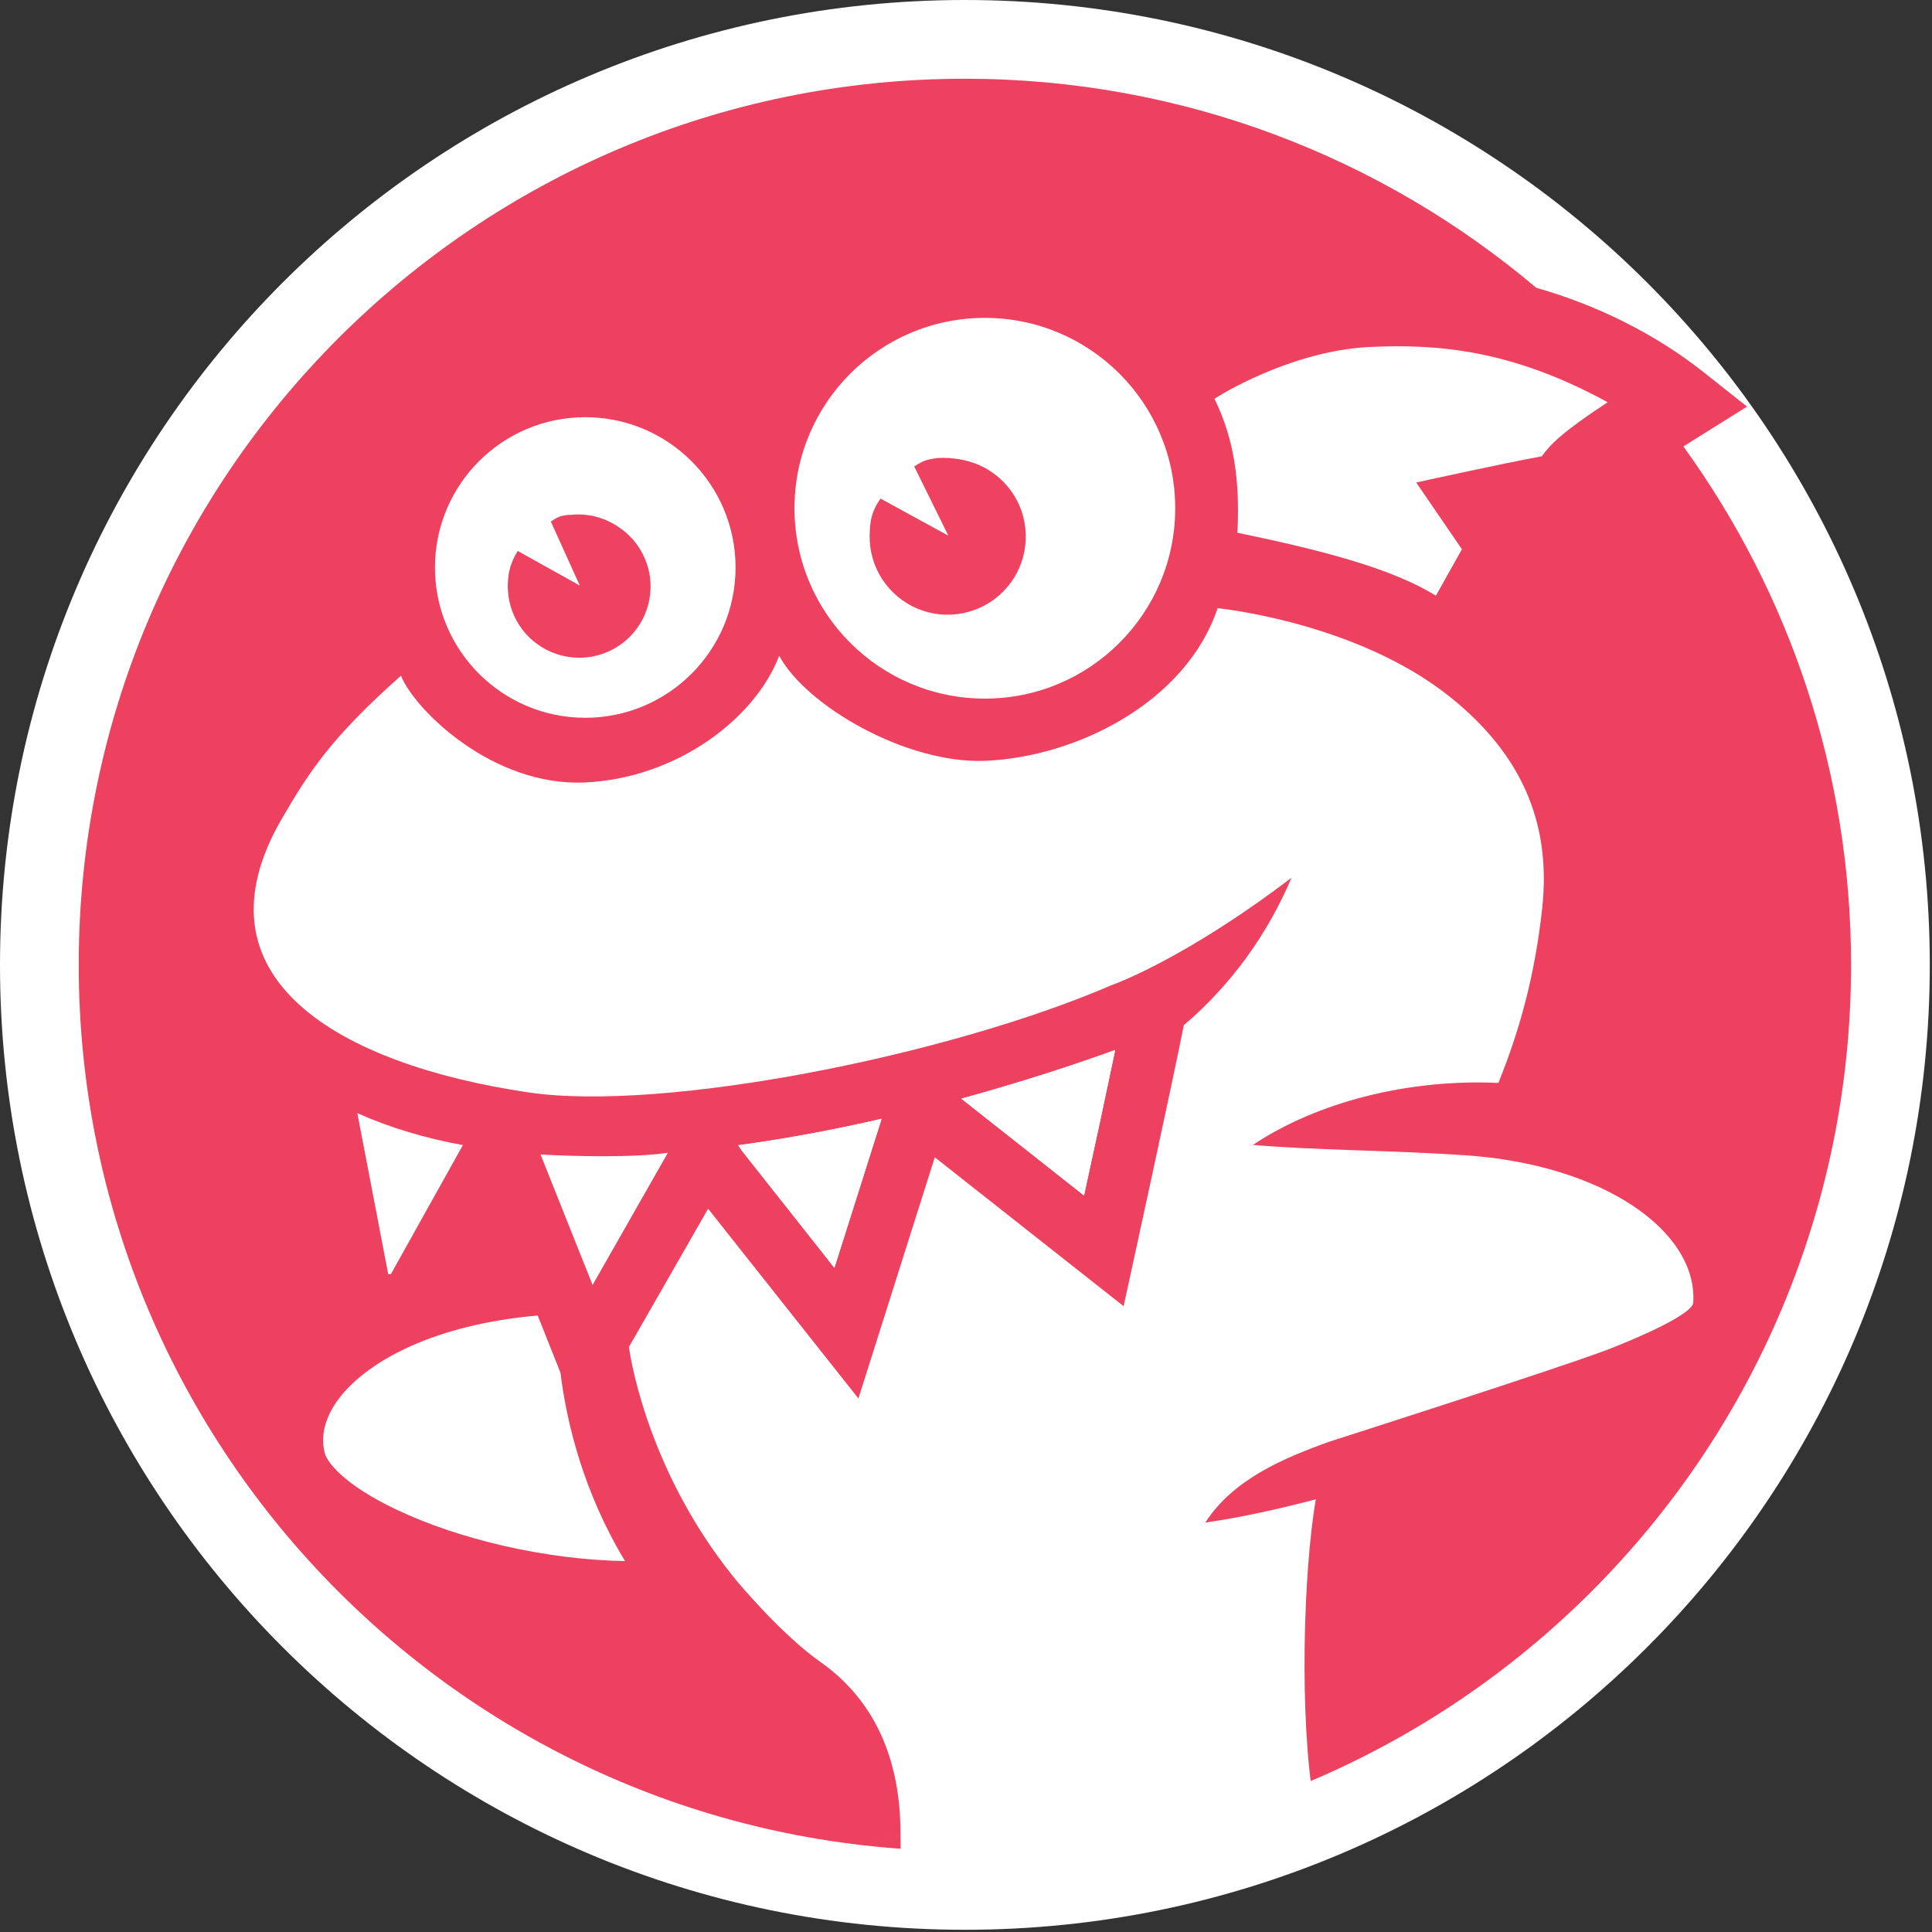
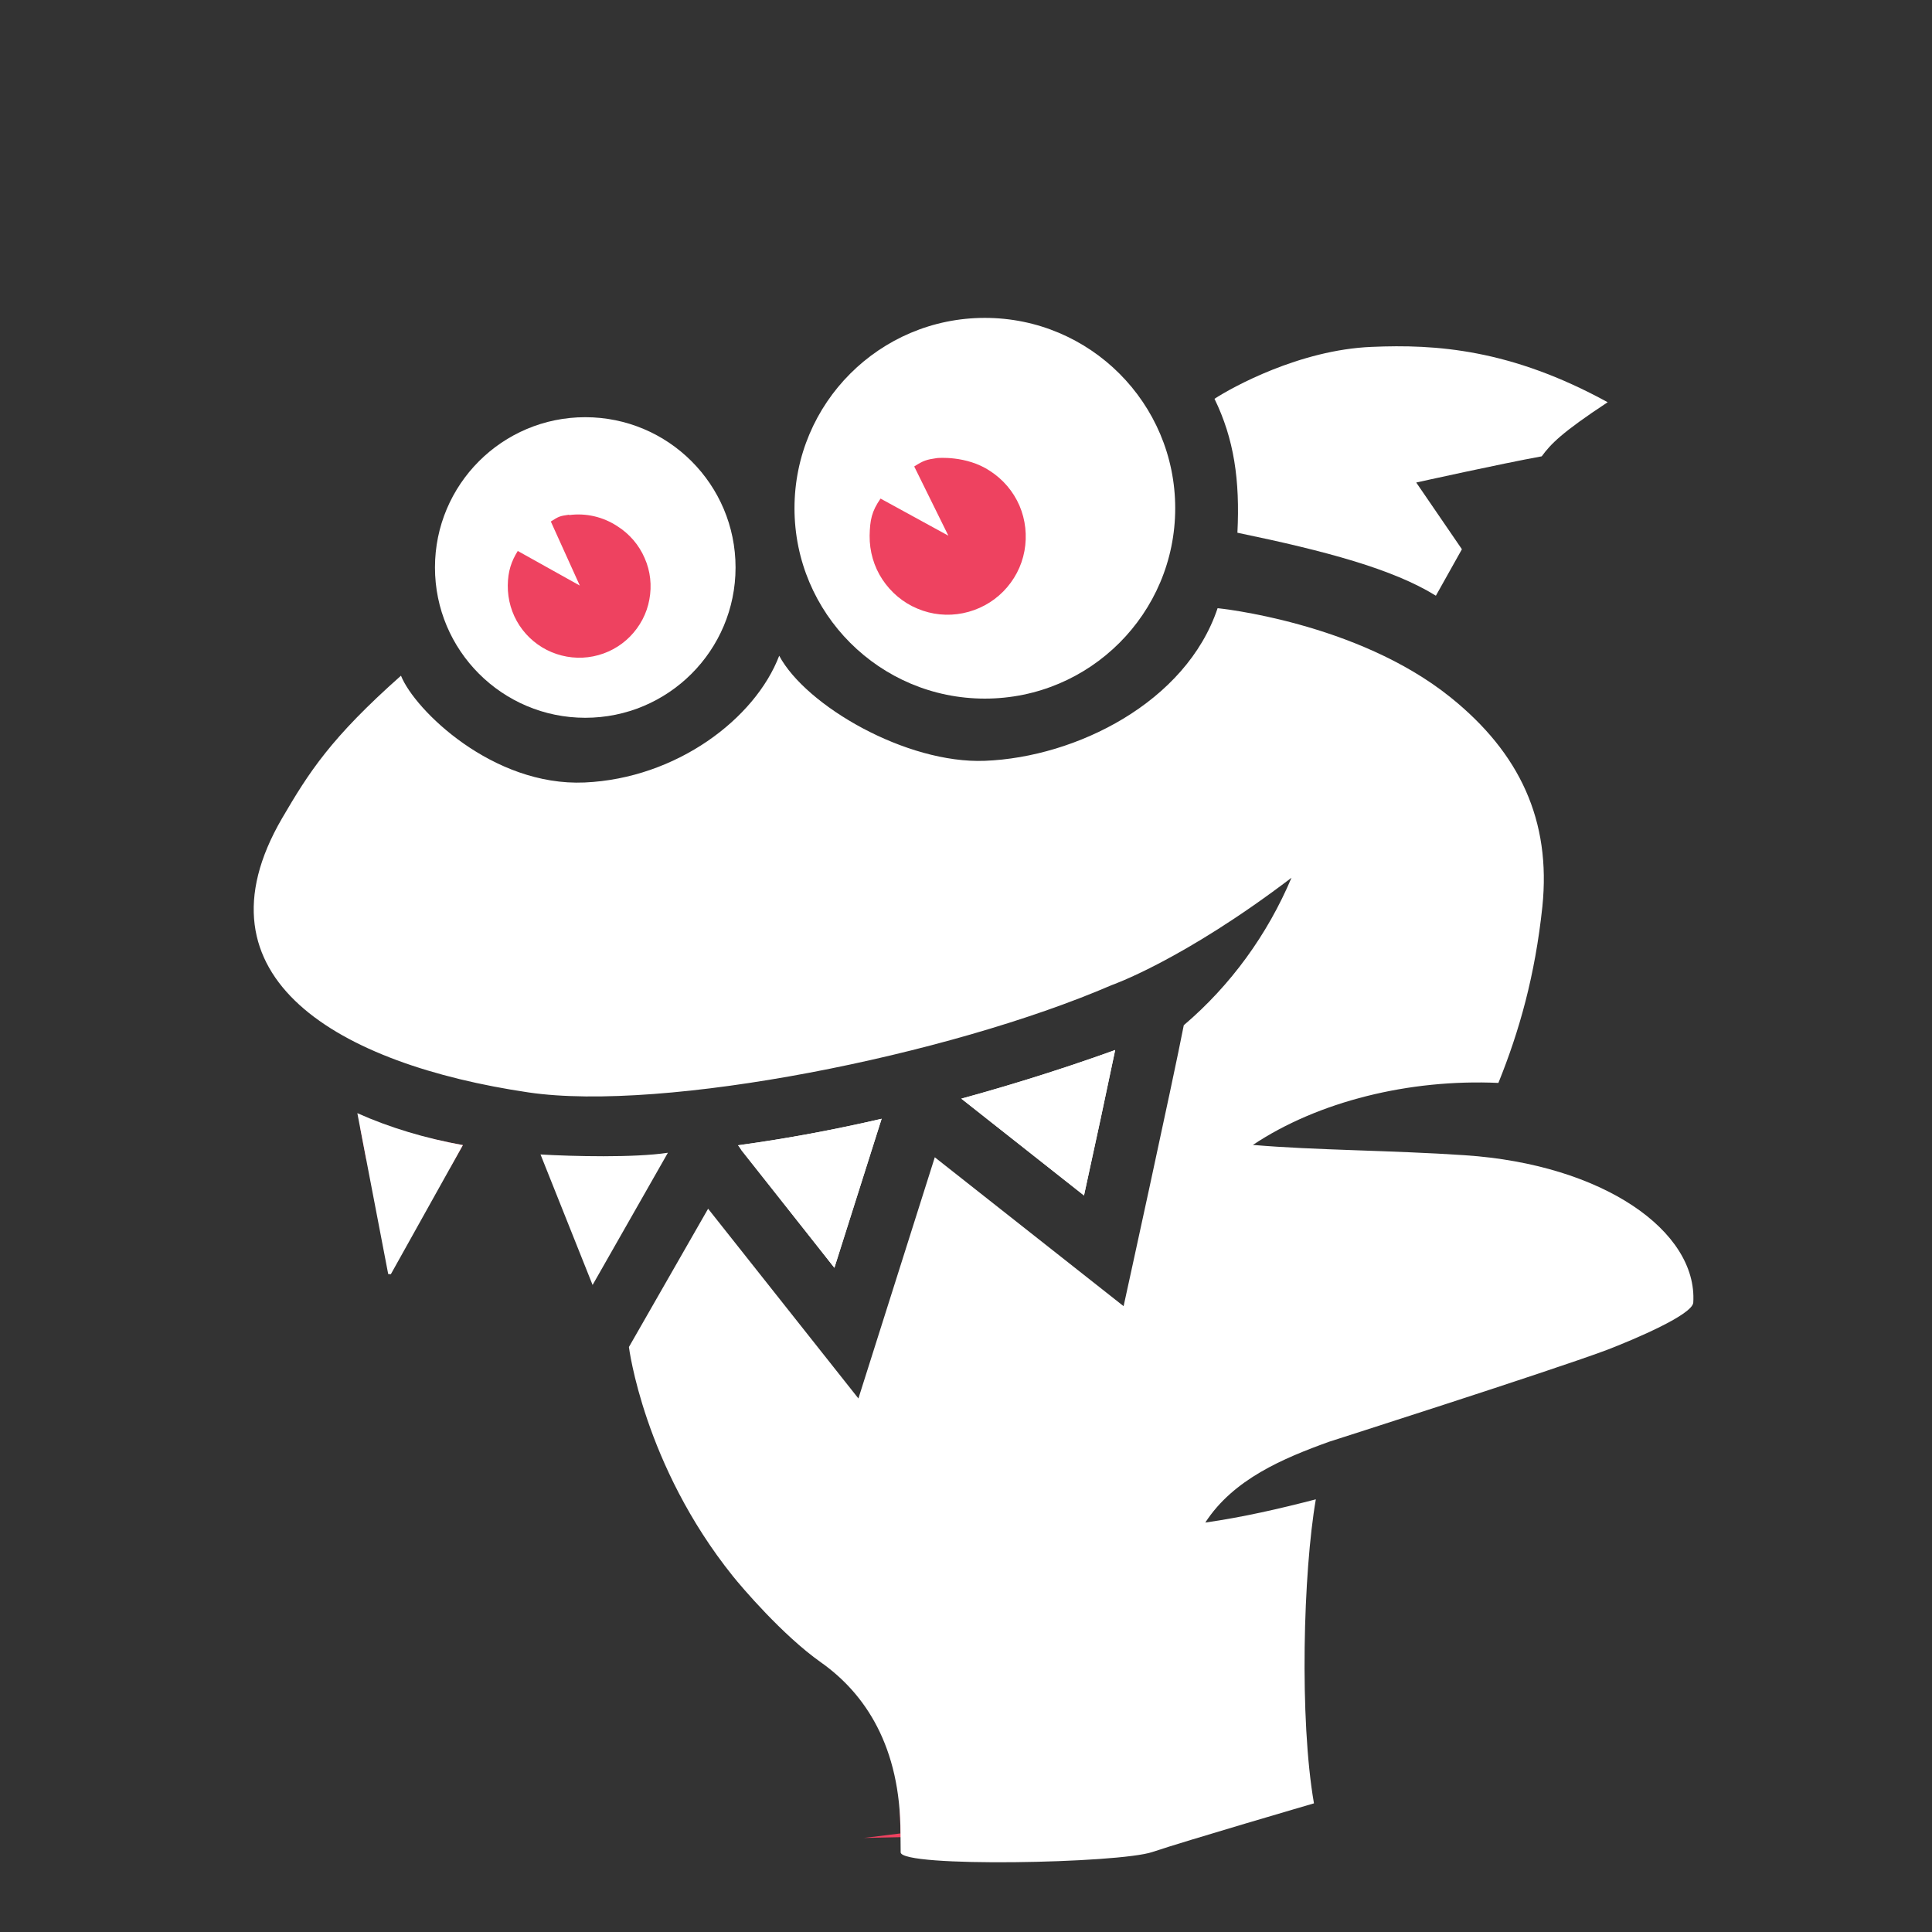
<svg xmlns="http://www.w3.org/2000/svg" width="251" height="251" viewBox="0 0 251 251" fill="none">
  <rect x="0" y="0" width="251" height="251" fill="#333333" stroke="none" />
-   <path d="M125.356 250.712C194.586 250.712 250.712 194.586 250.712 125.356C250.712 56.126 194.586 0 125.356 0C56.126 0 0 56.126 0 125.356C0 194.586 56.126 250.712 125.356 250.712Z" fill="white" />
-   <path d="M218.689 58.01C219.378 57.584 220.087 57.118 220.877 56.632L226.973 52.824L221.343 48.368C215.165 43.467 207.63 39.679 199.589 37.39C179.537 20.457 153.652 10.229 125.356 10.229C61.777 10.229 10.229 61.777 10.229 125.356C10.229 188.935 61.777 240.484 125.356 240.484C188.935 240.484 240.483 188.935 240.483 125.356C240.483 100.2 232.402 76.948 218.71 58.01H218.689Z" fill="#EE405F" />
  <path d="M208.865 52.257C202.87 56.207 201.472 57.685 200.298 59.285C195.133 60.217 183.993 62.688 183.993 62.688L189.927 71.357L186.545 77.393C180.975 73.93 172.205 71.58 160.761 69.21C161.105 62.364 160.315 56.997 157.783 51.812C160.011 50.353 168.822 45.452 178.18 45.067C186.545 44.702 196.267 45.35 208.865 52.257Z" fill="white" />
-   <path d="M72.815 178.342C73.645 185.046 75.853 193.938 81.2 202.81C70.87 202.647 59.508 199.954 51.426 196.085C44.803 192.945 42.494 190.009 42.19 188.773C41.42 185.775 42.899 183.102 44.276 181.38C47.942 176.803 56.429 172.083 69.858 170.908L72.815 178.342Z" fill="white" />
  <path d="M108.402 164.711L96.33 149.459C96.189 149.216 96.047 148.993 95.885 148.791C102.305 147.92 108.605 146.725 114.539 145.347L108.402 164.711Z" fill="white" />
  <path d="M144.882 136.415C143.808 141.58 142.249 148.851 140.831 155.313L124.891 142.734C133.033 140.506 140.001 138.177 144.882 136.415Z" fill="white" />
-   <path d="M74.435 75.165L69.169 72.228C70.344 71.924 71.498 71.661 72.734 71.398L74.435 75.165Z" fill="white" />
  <path d="M76.035 93.252C86.819 93.252 95.561 84.51 95.561 73.727C95.561 62.943 86.819 54.201 76.035 54.201C65.252 54.201 56.51 62.943 56.51 73.727C56.51 84.51 65.252 93.252 76.035 93.252Z" fill="white" />
  <path d="M117.275 238.681H116.991L112.211 238.782L116.991 238.195C116.93 235.501 116.829 233.394 116.768 232.544C117.032 234.265 117.194 236.129 117.254 238.154C117.275 238.337 117.275 238.499 117.275 238.681Z" fill="#EE4260" />
  <path d="M169.673 230.7C169.693 230.923 169.734 231.146 169.774 231.348H169.713C169.693 231.126 169.673 230.903 169.673 230.7Z" fill="#EE4260" />
-   <path d="M60.136 148.77L58.475 151.728L47.558 150.553L46.809 146.603H47.072C47.072 146.603 46.869 146.482 46.768 146.441L46.424 144.618C50.677 146.522 55.275 147.879 60.136 148.77Z" fill="#EE4260" />
+   <path d="M60.136 148.77L58.475 151.728L47.558 150.553L46.809 146.603H47.072C47.072 146.603 46.869 146.482 46.768 146.441C50.677 146.522 55.275 147.879 60.136 148.77Z" fill="#EE4260" />
  <path d="M50.779 165.541C50.779 165.541 50.556 165.521 50.434 165.521L46.424 144.618C50.677 146.522 55.275 147.879 60.136 148.77" fill="white" />
  <path d="M95.885 148.791C102.305 147.92 108.605 146.725 114.539 145.347L108.402 164.711C108.402 164.711 96.047 148.993 95.885 148.791Z" fill="white" />
  <path d="M124.891 142.734C133.033 140.506 140.001 138.177 144.882 136.415C143.808 141.58 142.249 148.851 140.831 155.313L124.891 142.734Z" fill="white" />
  <path d="M127.949 90.761C141.607 90.761 152.68 79.689 152.68 66.03C152.68 52.372 141.607 41.299 127.949 41.299C114.29 41.299 103.218 52.372 103.218 66.03C103.218 79.689 114.29 90.761 127.949 90.761Z" fill="white" />
  <path d="M190.353 150.087C180.772 149.439 170.807 149.439 162.847 148.75H162.766C171.232 143.099 183.102 140.162 194.667 140.689C197.401 133.924 199.427 126.754 200.379 117.801C201.533 106.621 197.462 97.83 188.428 90.579C176.255 80.796 158.188 79.013 158.188 79.013C154.097 91.247 139.797 98.377 127.968 98.843C117.72 99.248 104.696 91.673 101.232 85.191C98.113 93.374 87.885 101.131 75.954 101.658C64.025 102.185 53.877 92.24 52.094 87.784C42.96 95.885 40.144 100.321 36.64 106.317C24.569 127.057 44.013 138.279 68.663 141.924C86.224 144.517 123.209 137.144 144.415 127.989C144.415 127.989 153.651 124.789 167.789 114.034C164.67 121.406 159.91 127.989 153.793 133.195C152.456 140.122 145.975 169.693 145.975 169.693L121.446 150.35L111.522 181.684L91.996 157.034L81.707 175C81.707 175 83.611 190.313 95.217 204.774C96.27 206.091 101.658 212.451 106.661 215.975C112.393 220.026 116.99 226.893 116.99 238.195C116.99 238.985 117.011 239.795 117.011 240.645C117.011 242.651 145.408 242.084 149.722 240.605C154.056 239.147 170.706 234.286 170.706 234.286C168.802 223.348 169.308 204.268 170.949 194.789C166.27 196.004 161.53 197.098 156.588 197.807C160.234 192.176 166.695 189.462 172.711 187.295C172.772 187.274 200.986 178.261 208.643 175.426C212.491 173.947 219.884 170.787 219.985 169.228C220.552 159.931 208.258 151.282 190.332 150.087H190.353Z" fill="white" />
  <path d="M86.771 149.763C82.355 150.431 74.375 150.229 70.223 149.986L76.988 166.939C76.988 166.939 86.588 150.067 86.771 149.763Z" fill="white" />
  <path d="M121.75 59.508C120.353 59.711 119.968 59.832 118.773 60.602L123.209 69.595L114.398 64.774C113.243 66.435 113.021 67.57 112.98 69.595C112.96 71.621 113.527 73.605 114.641 75.287C115.755 76.968 117.335 78.305 119.198 79.074C121.062 79.864 123.128 80.067 125.113 79.662C127.098 79.257 128.92 78.284 130.338 76.846C131.756 75.408 132.728 73.585 133.093 71.58C133.457 69.595 133.235 67.529 132.445 65.686C131.635 63.822 130.298 62.263 128.596 61.169C125.538 59.144 121.771 59.508 121.771 59.508H121.75Z" fill="#EE4260" />
  <path d="M73.99 66.861C72.714 67.043 72.653 67.063 71.56 67.752L75.327 76.076L67.266 71.58C66.435 72.917 65.99 74.213 65.969 76.056C65.949 77.899 66.476 79.722 67.488 81.262C68.501 82.801 69.96 84.016 71.661 84.725C73.362 85.434 75.246 85.637 77.069 85.272C78.892 84.907 80.553 84.016 81.849 82.7C83.145 81.383 84.037 79.702 84.361 77.899C84.705 76.076 84.502 74.193 83.753 72.512C83.024 70.81 81.788 69.372 80.229 68.38C78.365 67.144 76.117 66.618 73.909 66.921L73.97 66.861H73.99Z" fill="#EE4260" />
</svg>